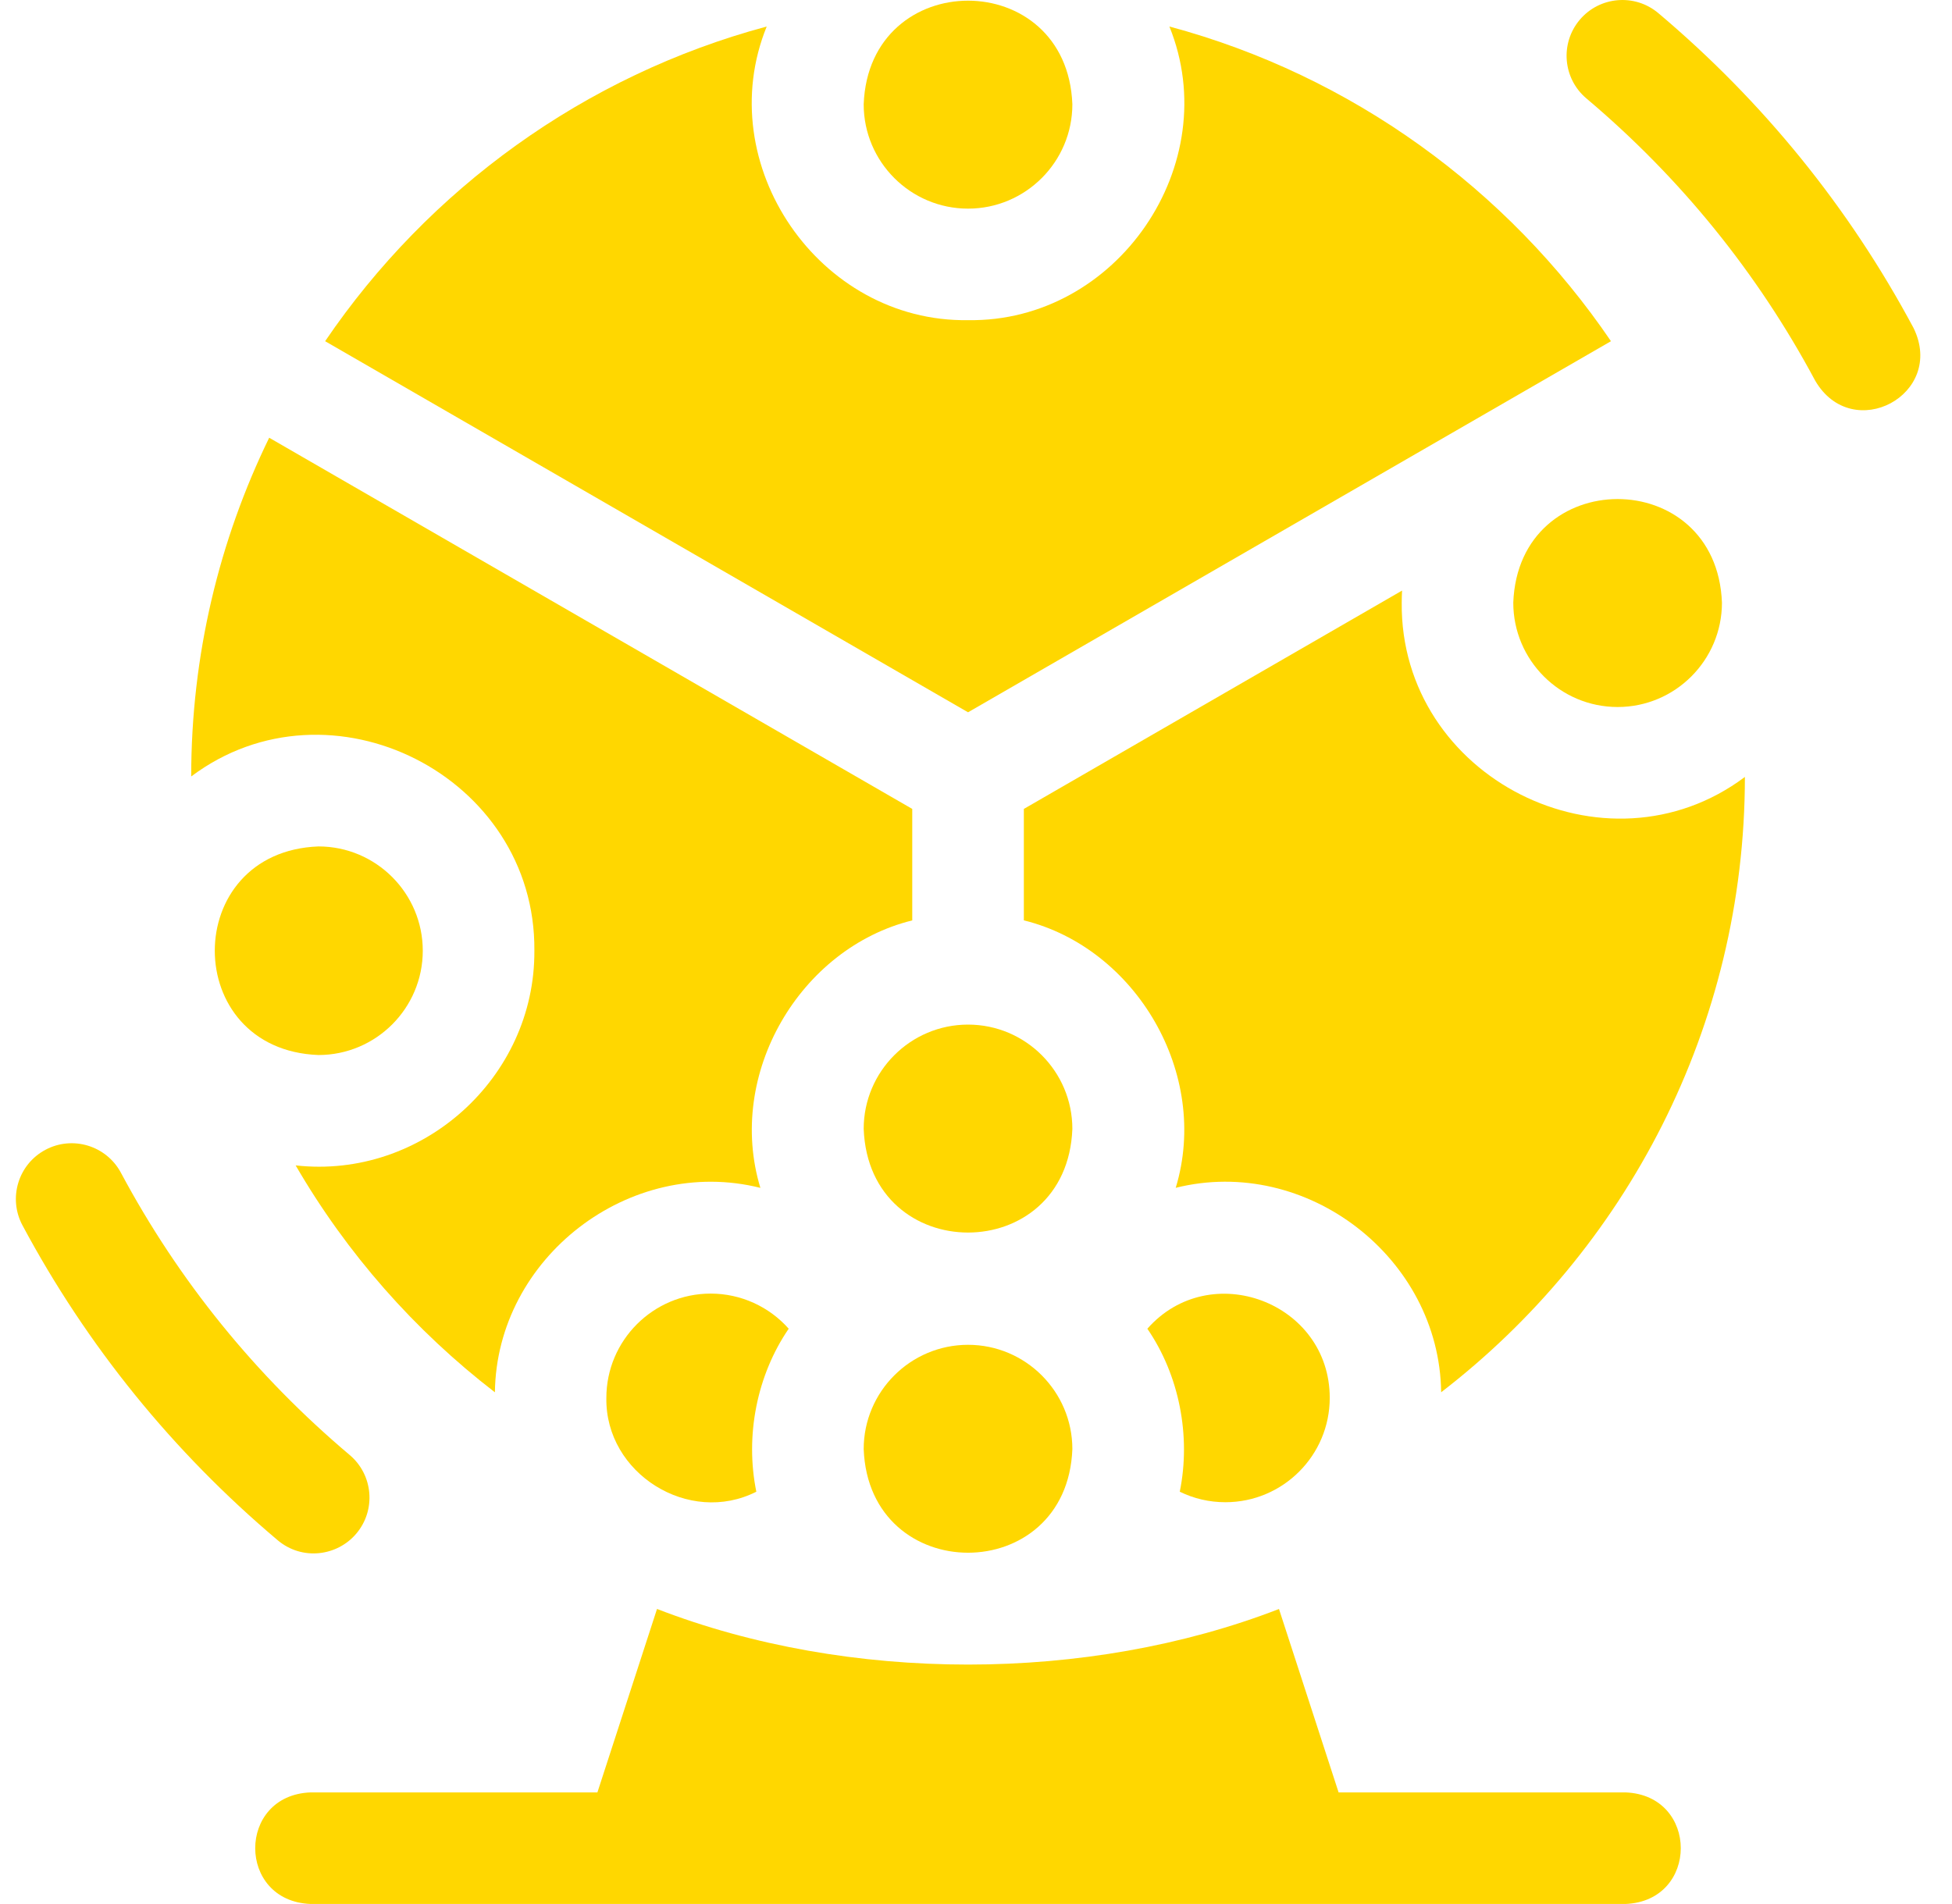
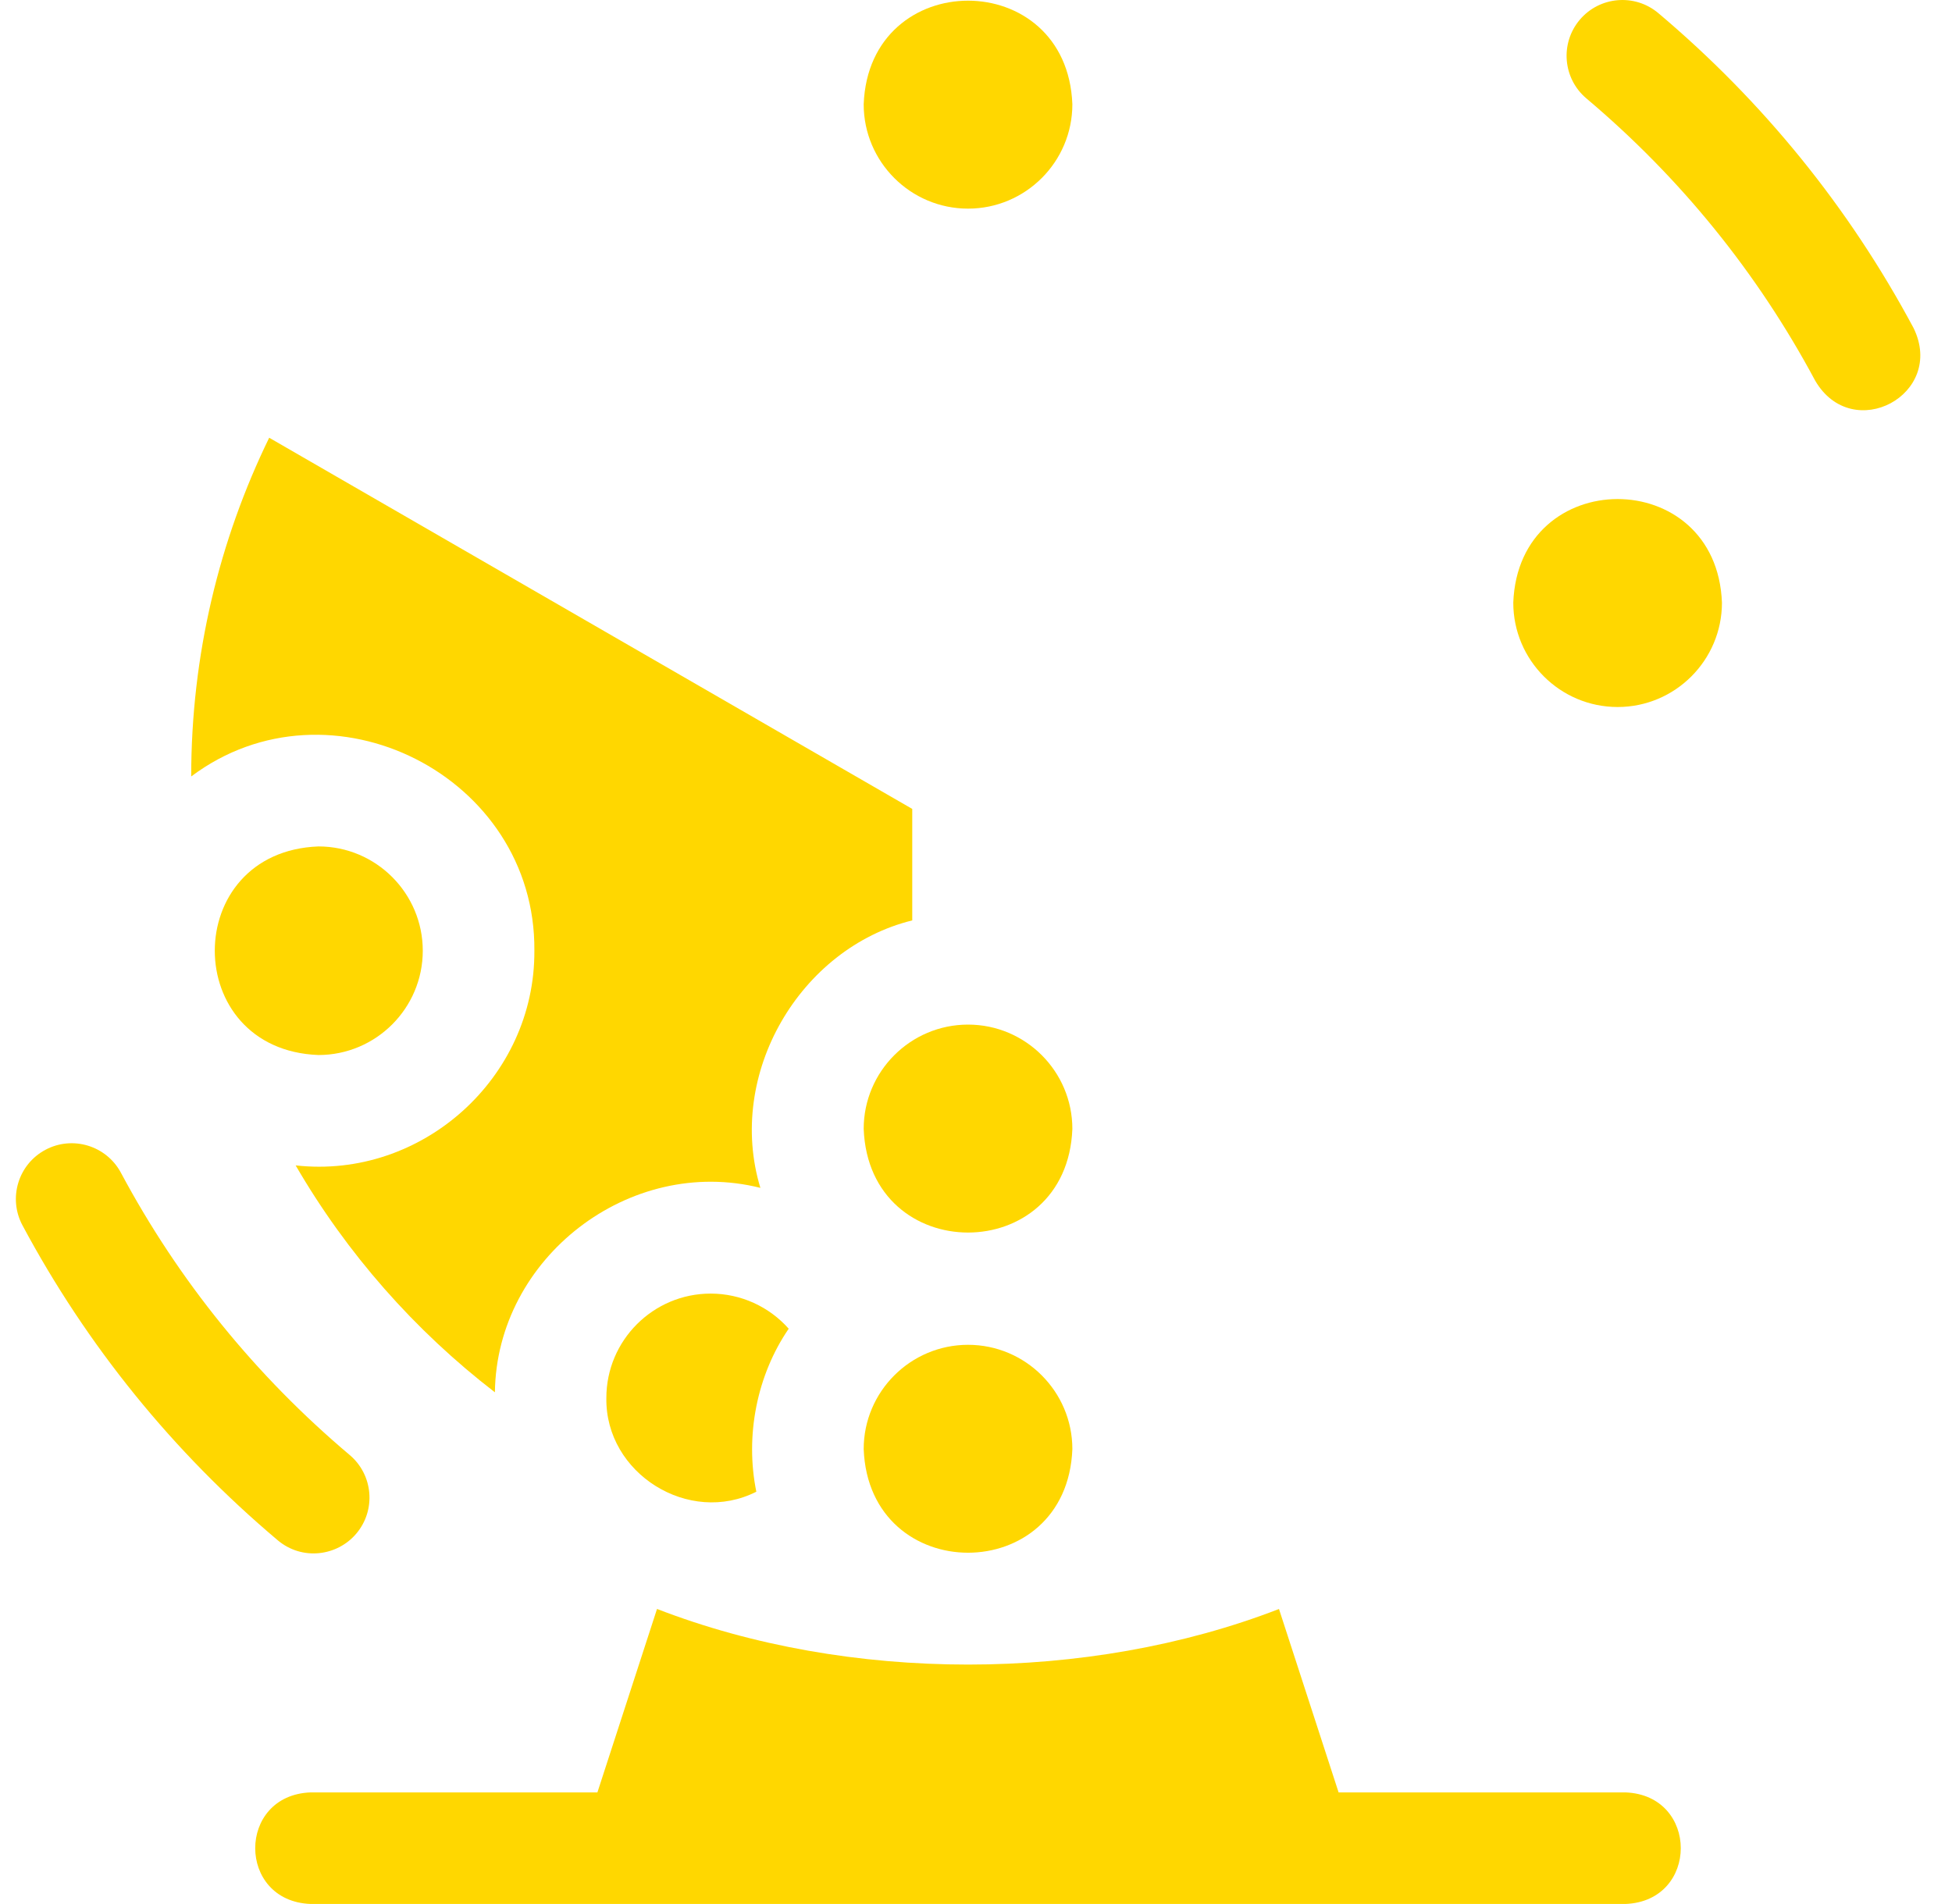
<svg xmlns="http://www.w3.org/2000/svg" width="41" height="40" viewBox="0 0 41 40" fill="none">
  <path d="M34.139 37.655H28.116L26.864 33.802C22.842 35.359 17.822 35.359 13.8 33.801L12.548 37.655H6.525C4.972 37.713 4.973 39.941 6.525 39.999H34.139C35.692 39.941 35.691 37.712 34.139 37.655Z" fill="#FFD700" />
  <path d="M40.193 6.892C38.839 4.36 37.035 2.134 34.832 0.276C34.337 -0.141 33.598 -0.078 33.181 0.416C32.764 0.911 32.826 1.65 33.321 2.068C35.296 3.734 36.913 5.729 38.127 7.998C38.911 9.341 40.875 8.287 40.193 6.892Z" fill="#FFD700" />
  <path d="M7.484 32.218C7.902 31.724 7.839 30.984 7.345 30.567C5.37 28.901 3.753 26.906 2.539 24.636C2.233 24.066 1.523 23.851 0.953 24.156C0.382 24.461 0.167 25.171 0.472 25.742C1.827 28.274 3.631 30.5 5.833 32.358C6.348 32.792 7.085 32.692 7.484 32.218Z" fill="#FFD700" />
  <path d="M20.333 4.383C21.541 4.383 22.524 3.4 22.524 2.191C22.414 -0.712 18.251 -0.711 18.141 2.191C18.141 3.4 19.124 4.383 20.333 4.383Z" fill="#FFD700" />
  <path d="M33.977 14.853C35.185 14.853 36.168 13.87 36.168 12.661C36.058 9.758 31.895 9.759 31.785 12.661C31.785 13.87 32.768 14.853 33.977 14.853Z" fill="#FFD700" />
  <path d="M8.88 19.973C8.88 18.765 7.897 17.782 6.689 17.782C3.785 17.892 3.786 22.055 6.689 22.164C7.897 22.164 8.88 21.181 8.88 19.973Z" fill="#FFD700" />
  <path d="M20.333 21.525C19.124 21.525 18.141 22.508 18.141 23.716C18.252 26.62 22.414 26.619 22.524 23.716C22.524 22.508 21.541 21.525 20.333 21.525Z" fill="#FFD700" />
  <path d="M20.333 28.252C19.124 28.252 18.141 29.235 18.141 30.443C18.252 33.346 22.414 33.345 22.524 30.443C22.524 29.235 21.541 28.252 20.333 28.252Z" fill="#FFD700" />
-   <path d="M25.738 31.559C26.947 31.559 27.93 30.576 27.93 29.367C27.93 27.359 25.419 26.417 24.099 27.914C24.768 28.889 25.019 30.165 24.78 31.338C25.075 31.483 25.401 31.559 25.738 31.559Z" fill="#FFD700" />
-   <path d="M33.837 7.168C31.664 3.972 28.389 1.585 24.562 0.557C25.736 3.45 23.465 6.774 20.333 6.726C17.201 6.774 14.929 3.45 16.104 0.557C12.277 1.585 9.001 3.972 6.829 7.168L20.333 14.964L33.837 7.168Z" fill="#FFD700" />
-   <path d="M29.442 12.661C29.442 12.576 29.445 12.491 29.449 12.407L21.505 16.994V19.335C23.861 19.916 25.422 22.56 24.695 24.954C27.443 24.267 30.236 26.425 30.27 29.249C34.146 26.264 36.648 21.58 36.65 16.322C33.732 18.512 29.407 16.337 29.442 12.661Z" fill="#FFD700" />
  <path d="M11.224 19.973C11.24 22.643 8.862 24.779 6.21 24.483C7.283 26.332 8.709 27.951 10.395 29.25C10.429 26.425 13.223 24.267 15.971 24.955C15.244 22.56 16.805 19.916 19.161 19.336V16.994L5.654 9.196C4.606 11.347 4.016 13.762 4.016 16.312C6.933 14.122 11.258 16.297 11.224 19.973Z" fill="#FFD700" />
  <path d="M14.927 27.176C13.719 27.176 12.736 28.159 12.736 29.367C12.709 30.957 14.473 32.056 15.886 31.338C15.646 30.164 15.898 28.889 16.566 27.914C16.157 27.452 15.564 27.176 14.927 27.176Z" fill="#FFD700" />
</svg>